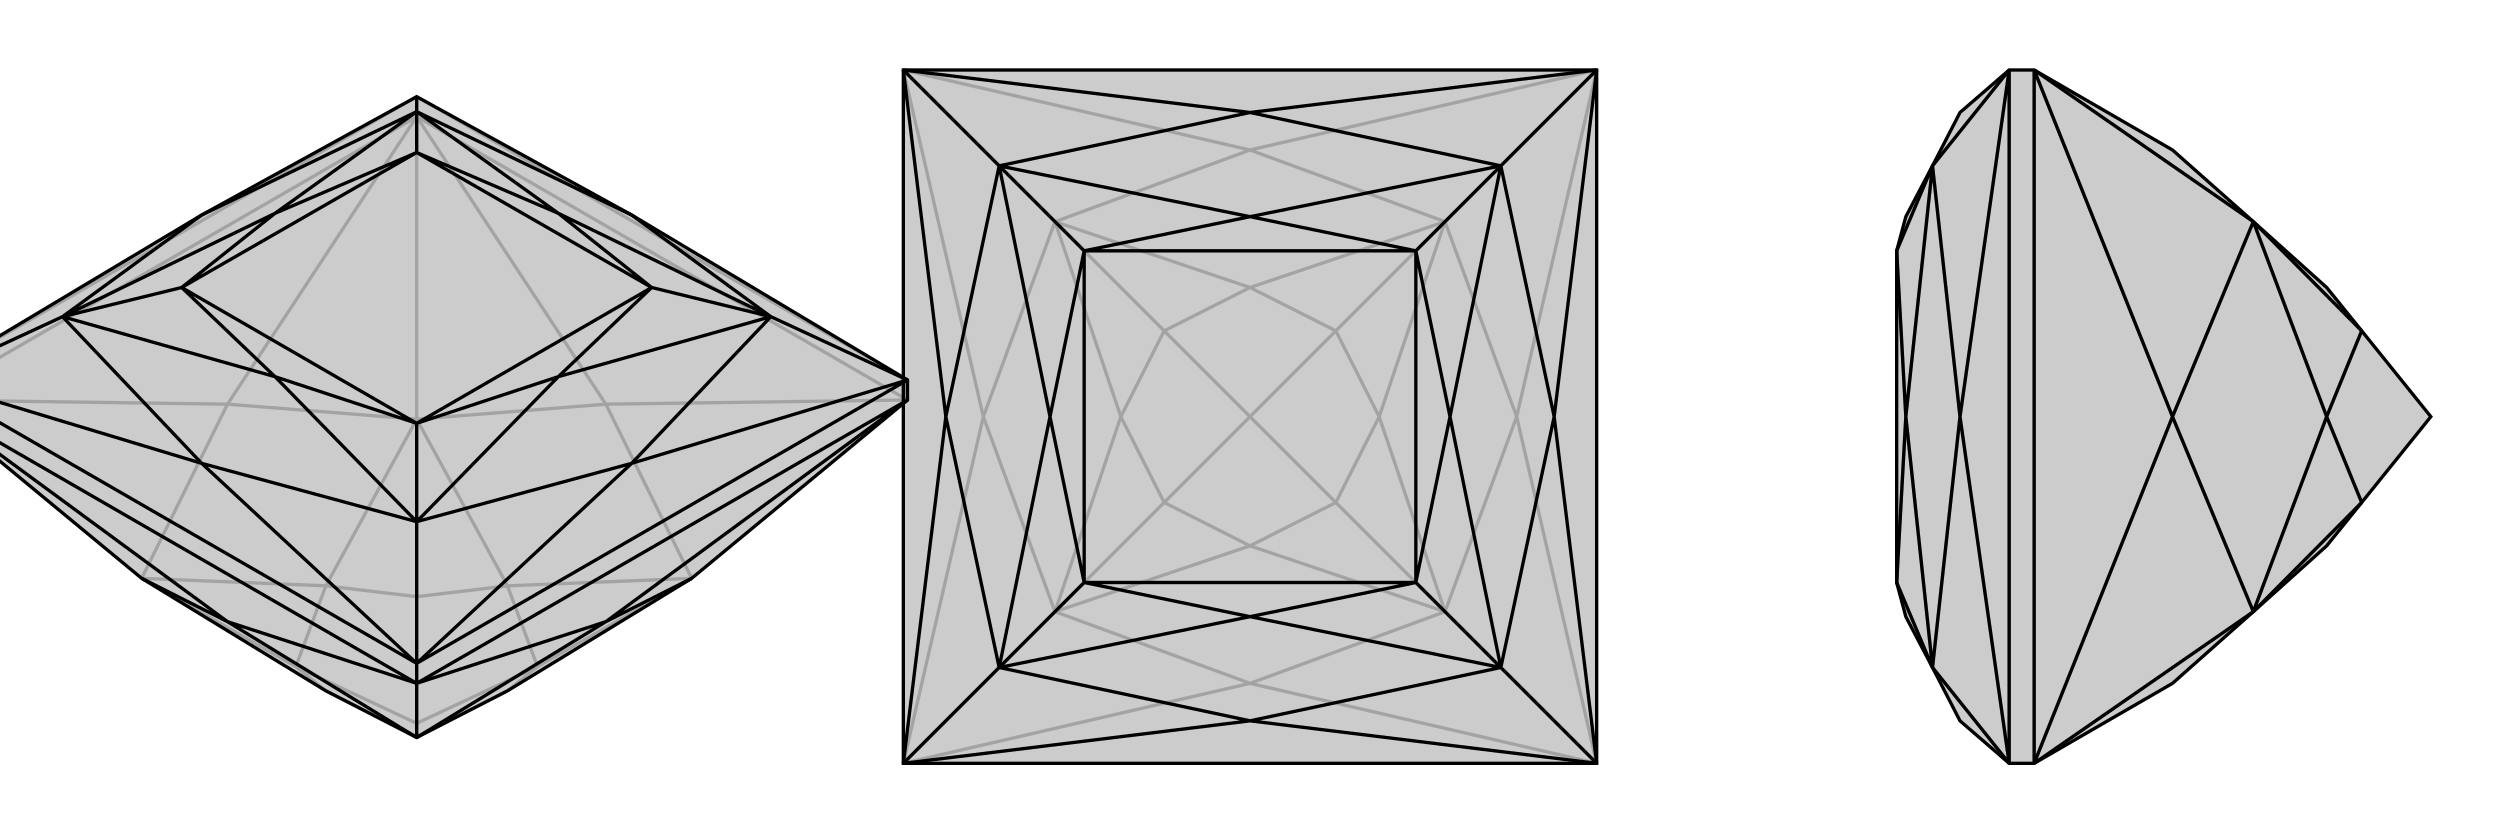
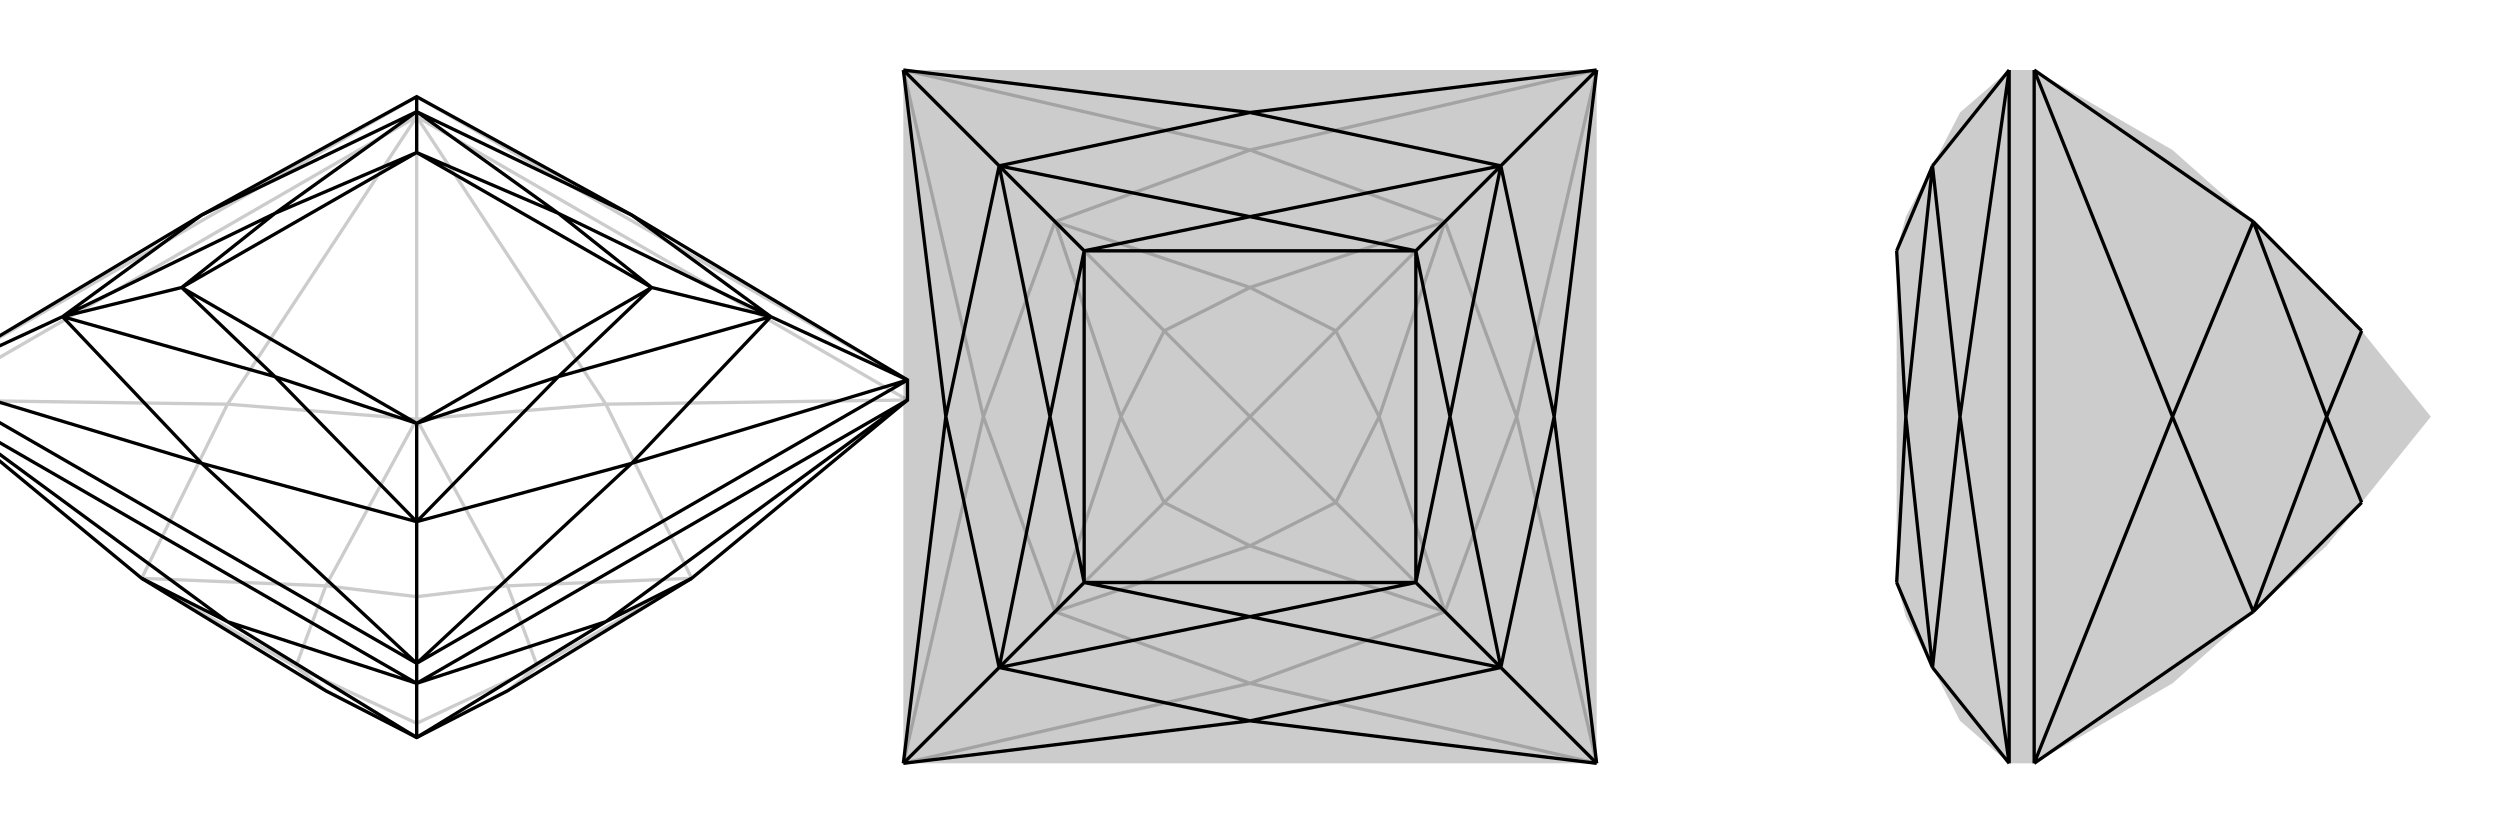
<svg xmlns="http://www.w3.org/2000/svg" viewBox="0 0 3000 1000">
  <g stroke="currentColor" stroke-width="4" fill="none" transform="translate(0 28)">
-     <path fill="currentColor" stroke="none" fill-opacity=".2" d="M830,666L609,801L500,857L391,801L170,666L-89,452L-89,428L242,230L500,88L758,230L1089,428L1089,452z" />
    <path stroke-opacity=".2" d="M1089,452L500,112M500,112L500,88M500,112L-89,452M1089,452L727,457M500,112L727,457M500,112L273,457M500,112L500,475M-89,452L273,457M727,457L830,666M727,457L500,475M273,457L500,475M273,457L170,666M500,857L500,856M830,666L609,675M830,666L645,772M500,475L609,675M500,475L391,675M500,475L500,688M170,666L391,675M170,666L355,772M391,801L500,856M391,801L355,772M500,856L609,801M609,801L645,772M500,856L500,840M645,772L609,675M609,675L500,688M645,772L500,840M500,688L391,675M391,675L355,772M500,840L355,772M500,688L500,840M-89,428L500,88M1089,428L500,88" />
    <path d="M830,666L609,801L500,857L391,801L170,666L-89,452L-89,428L242,230L500,88L758,230L1089,428L1089,452z" />
    <path d="M500,792L500,768M500,792L-89,452M500,792L1089,452M500,792L273,718M500,792L727,718M500,792L500,857M1089,452L727,718M-89,452L273,718M273,718L500,857M273,718L170,666M727,718L500,857M727,718L830,666M1089,428L500,768M500,768L-89,428M1089,428L758,528M1089,428L925,352M500,768L758,528M500,768L242,528M500,768L500,598M-89,428L242,528M-89,428L75,352M500,88L500,106M925,352L782,317M500,598L500,480M75,352L218,317M500,106L500,155M925,352L758,230M500,106L758,230M925,352L670,228M500,106L670,228M925,352L758,528M500,598L758,528M925,352L670,424M500,598L670,424M500,598L242,528M75,352L242,528M500,598L330,424M75,352L330,424M75,352L242,230M500,106L242,230M75,352L330,228M500,106L330,228M670,228L782,317M670,228L500,155M670,424L782,317M670,424L500,480M330,424L500,480M330,424L218,317M330,228L218,317M330,228L500,155M782,317L500,155M782,317L500,480M500,480L218,317M218,317L500,155" />
  </g>
  <g stroke="currentColor" stroke-width="4" fill="none" transform="translate(1000 0)">
    <path fill="currentColor" stroke="none" fill-opacity=".2" d="M916,916L84,916L84,84L916,84z" />
    <path stroke-opacity=".2" d="M916,916L500,820M916,916L820,500M916,916L734,734M916,84L820,500M916,84L500,180M916,84L734,266M84,84L500,180M84,84L180,500M84,84L266,266M84,916L180,500M84,916L500,820M84,916L266,734M500,820L734,734M500,820L266,734M820,500L734,734M820,500L734,266M500,180L734,266M500,180L266,266M180,500L266,266M180,500L266,734M734,734L500,655M734,734L655,500M734,734L603,603M734,266L655,500M734,266L500,345M734,266L603,397M266,266L500,345M266,266L345,500M266,266L397,397M266,734L345,500M266,734L500,655M266,734L397,603M500,655L603,603M500,655L397,603M603,603L655,500M655,500L603,397M603,603L500,500M603,397L500,345M500,345L397,397M603,397L500,500M397,397L345,500M345,500L397,603M500,500L397,603M397,397L500,500" />
-     <path d="M916,916L84,916L84,84L916,84z" />
    <path d="M916,84L500,135M916,84L865,500M916,84L801,199M916,916L865,500M916,916L500,865M916,916L801,801M84,916L500,865M84,916L135,500M84,916L199,801M84,84L135,500M84,84L500,135M84,84L199,199M801,199L699,301M801,801L699,699M199,801L301,699M199,199L301,301M801,199L500,135M199,199L500,135M801,199L500,260M199,199L500,260M801,199L865,500M801,801L865,500M801,199L740,500M801,801L740,500M801,801L500,865M199,801L500,865M801,801L500,740M199,801L500,740M199,801L135,500M199,199L135,500M199,801L260,500M199,199L260,500M500,260L699,301M500,260L301,301M740,500L699,301M740,500L699,699M500,740L699,699M500,740L301,699M260,500L301,699M260,500L301,301M699,301L301,301M699,301L699,699M699,699L301,699M301,699L301,301" />
  </g>
  <g stroke="currentColor" stroke-width="4" fill="none" transform="translate(2000 0)">
-     <path fill="currentColor" stroke="none" fill-opacity=".2" d="M607,820L704,734L792,655L834,603L917,500L834,397L792,345L704,266L607,180L441,84L411,84L352,135L319,199L287,260L276,301L276,699L287,740L319,801L352,865L411,916L441,916z" />
-     <path stroke-opacity=".2" d="M441,84L441,916M441,84L607,500M441,84L704,266M441,916L607,500M441,916L704,734M607,500L704,266M607,500L704,734M704,266L792,500M704,266L834,397M704,734L792,500M704,734L834,603M834,397L792,500M792,500L834,603M411,916L411,84M411,916L352,500M411,916L319,801M411,84L352,500M411,84L319,199M319,801L276,699M319,199L276,301M319,801L352,500M319,199L352,500M319,801L287,500M319,199L287,500M287,500L276,699M287,500L276,301" />
-     <path d="M607,820L704,734L792,655L834,603L917,500L834,397L792,345L704,266L607,180L441,84L411,84L352,135L319,199L287,260L276,301L276,699L287,740L319,801L352,865L411,916L441,916z" />
+     <path fill="currentColor" stroke="none" fill-opacity=".2" d="M607,820L704,734L792,655L834,603L917,500L834,397L704,266L607,180L441,84L411,84L352,135L319,199L287,260L276,301L276,699L287,740L319,801L352,865L411,916L441,916z" />
    <path d="M441,916L441,84M441,916L607,500M441,916L704,734M441,84L607,500M441,84L704,266M607,500L704,734M607,500L704,266M704,734L792,500M704,734L834,603M704,266L792,500M704,266L834,397M834,603L792,500M792,500L834,397M411,84L411,916M411,84L352,500M411,84L319,199M411,916L352,500M411,916L319,801M319,199L276,301M319,801L276,699M319,199L352,500M319,801L352,500M319,199L287,500M319,801L287,500M287,500L276,301M287,500L276,699" />
  </g>
</svg>